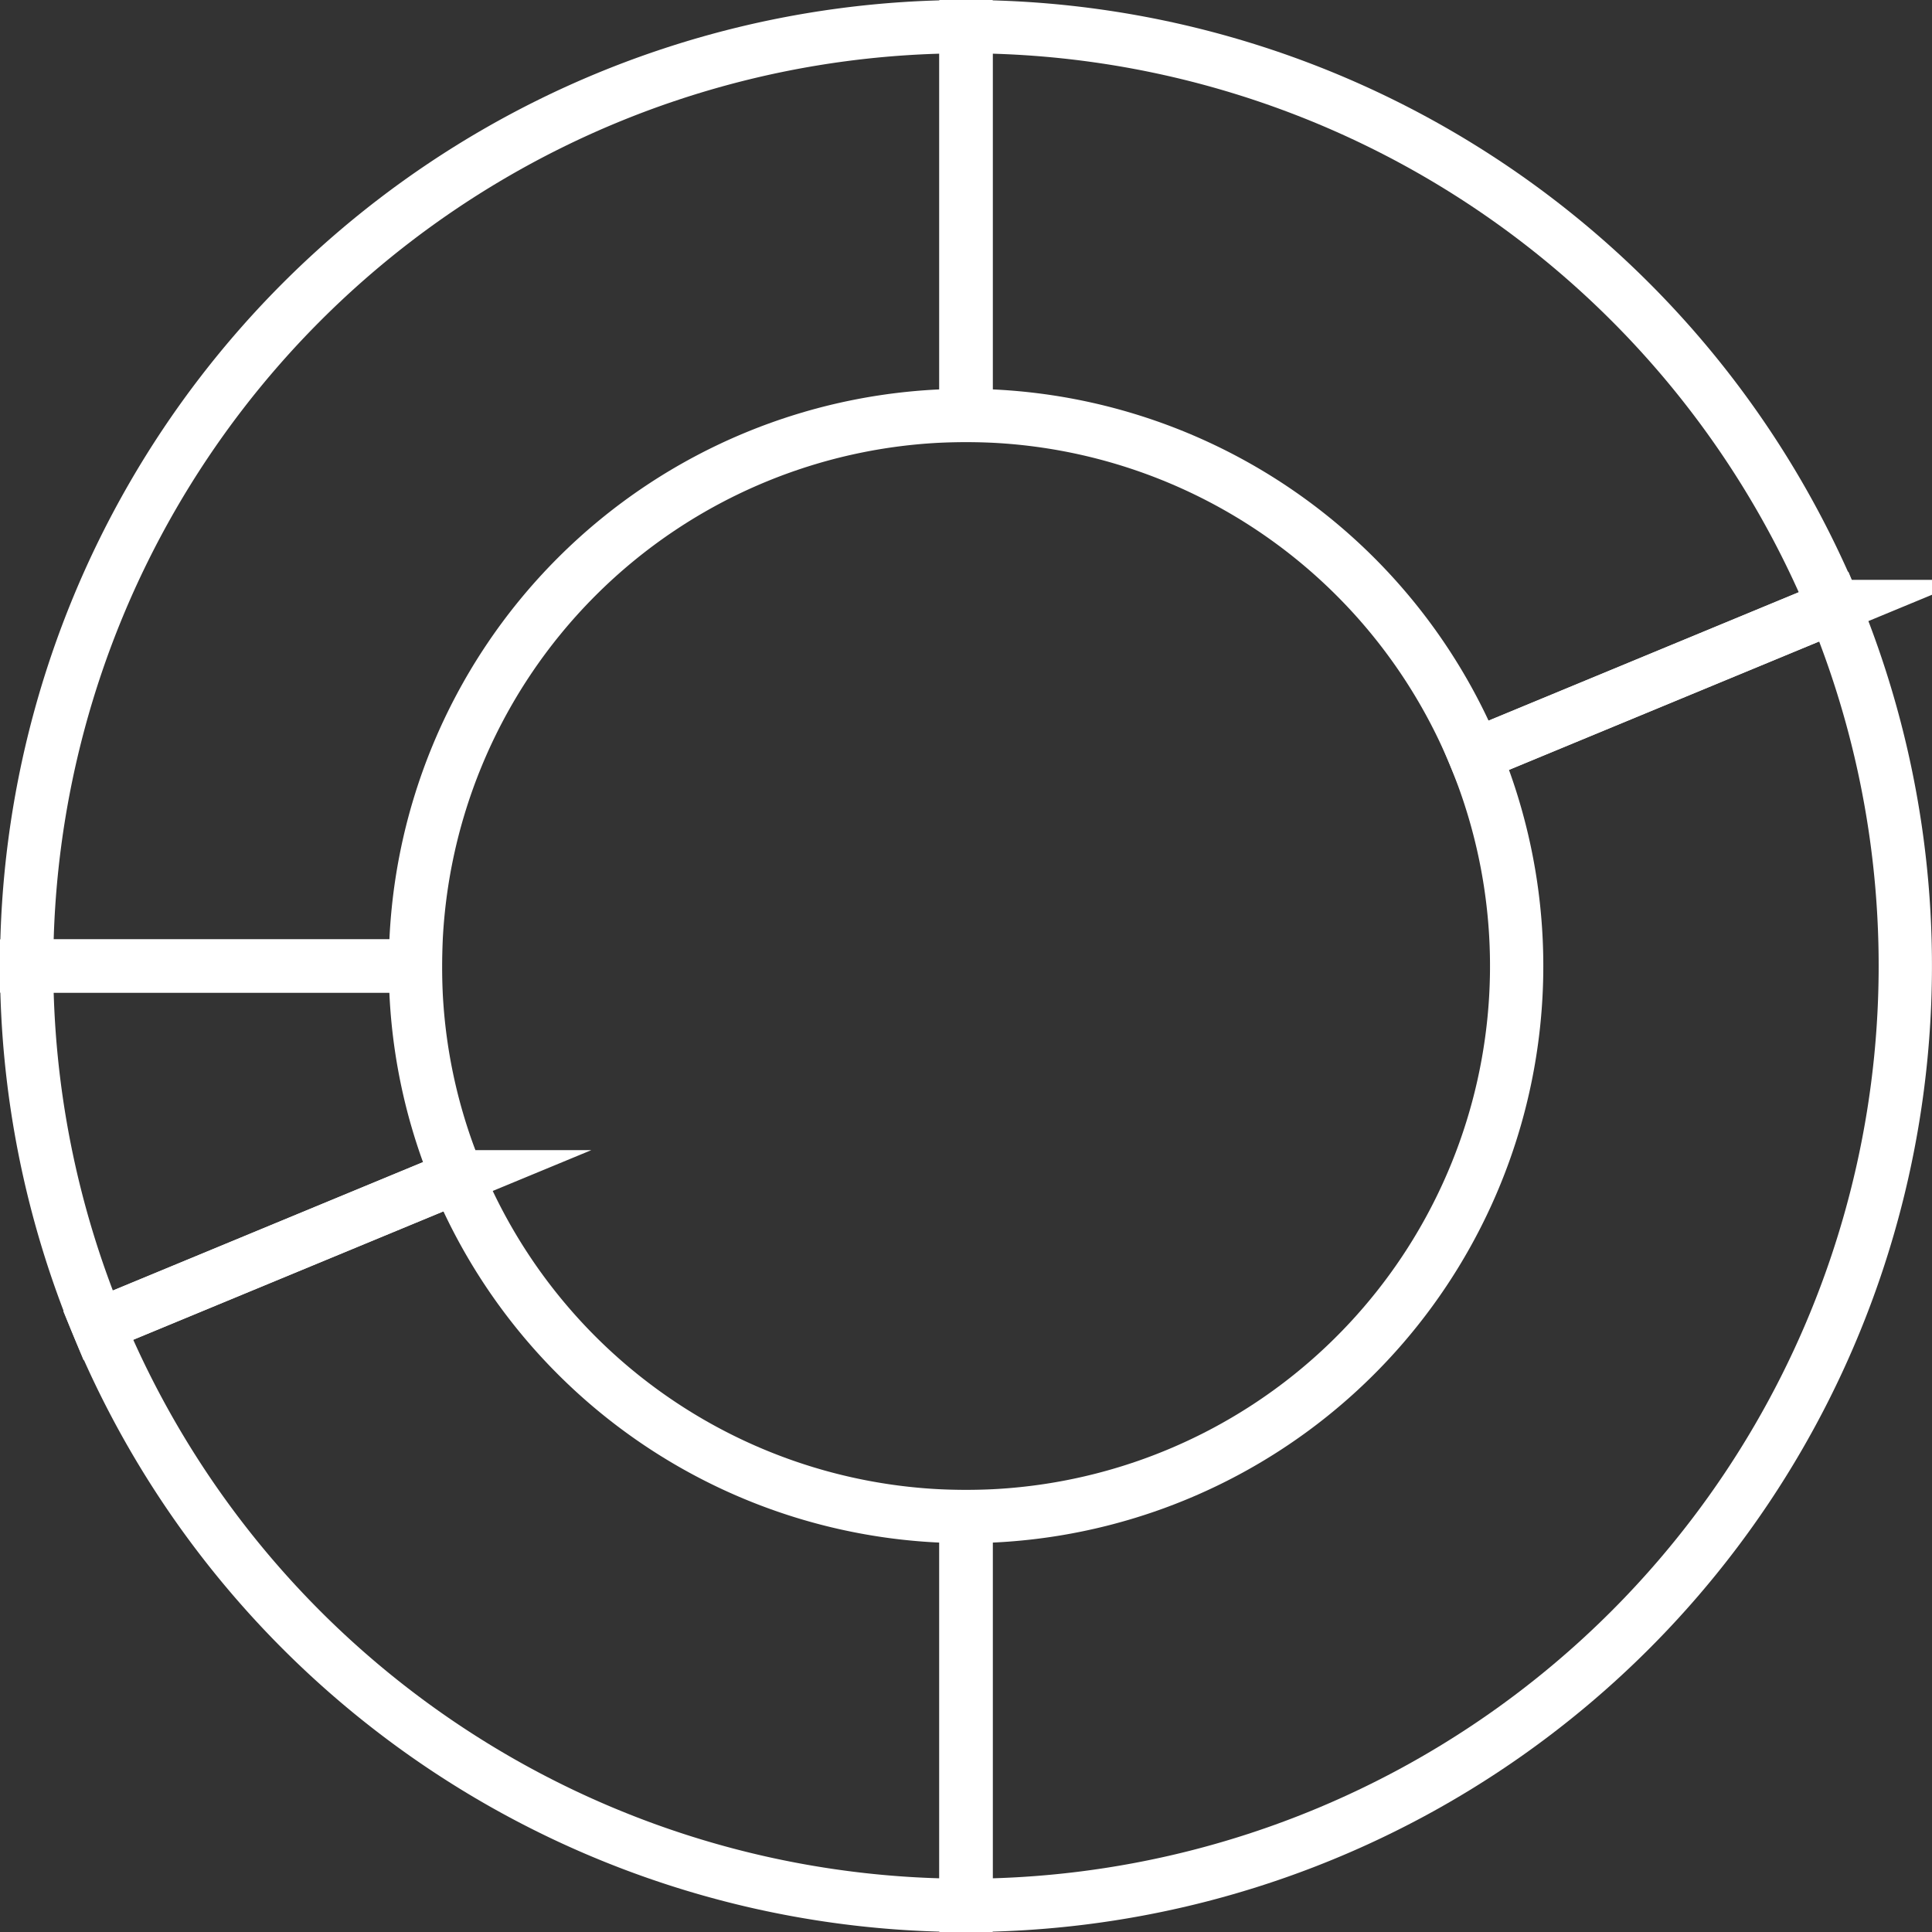
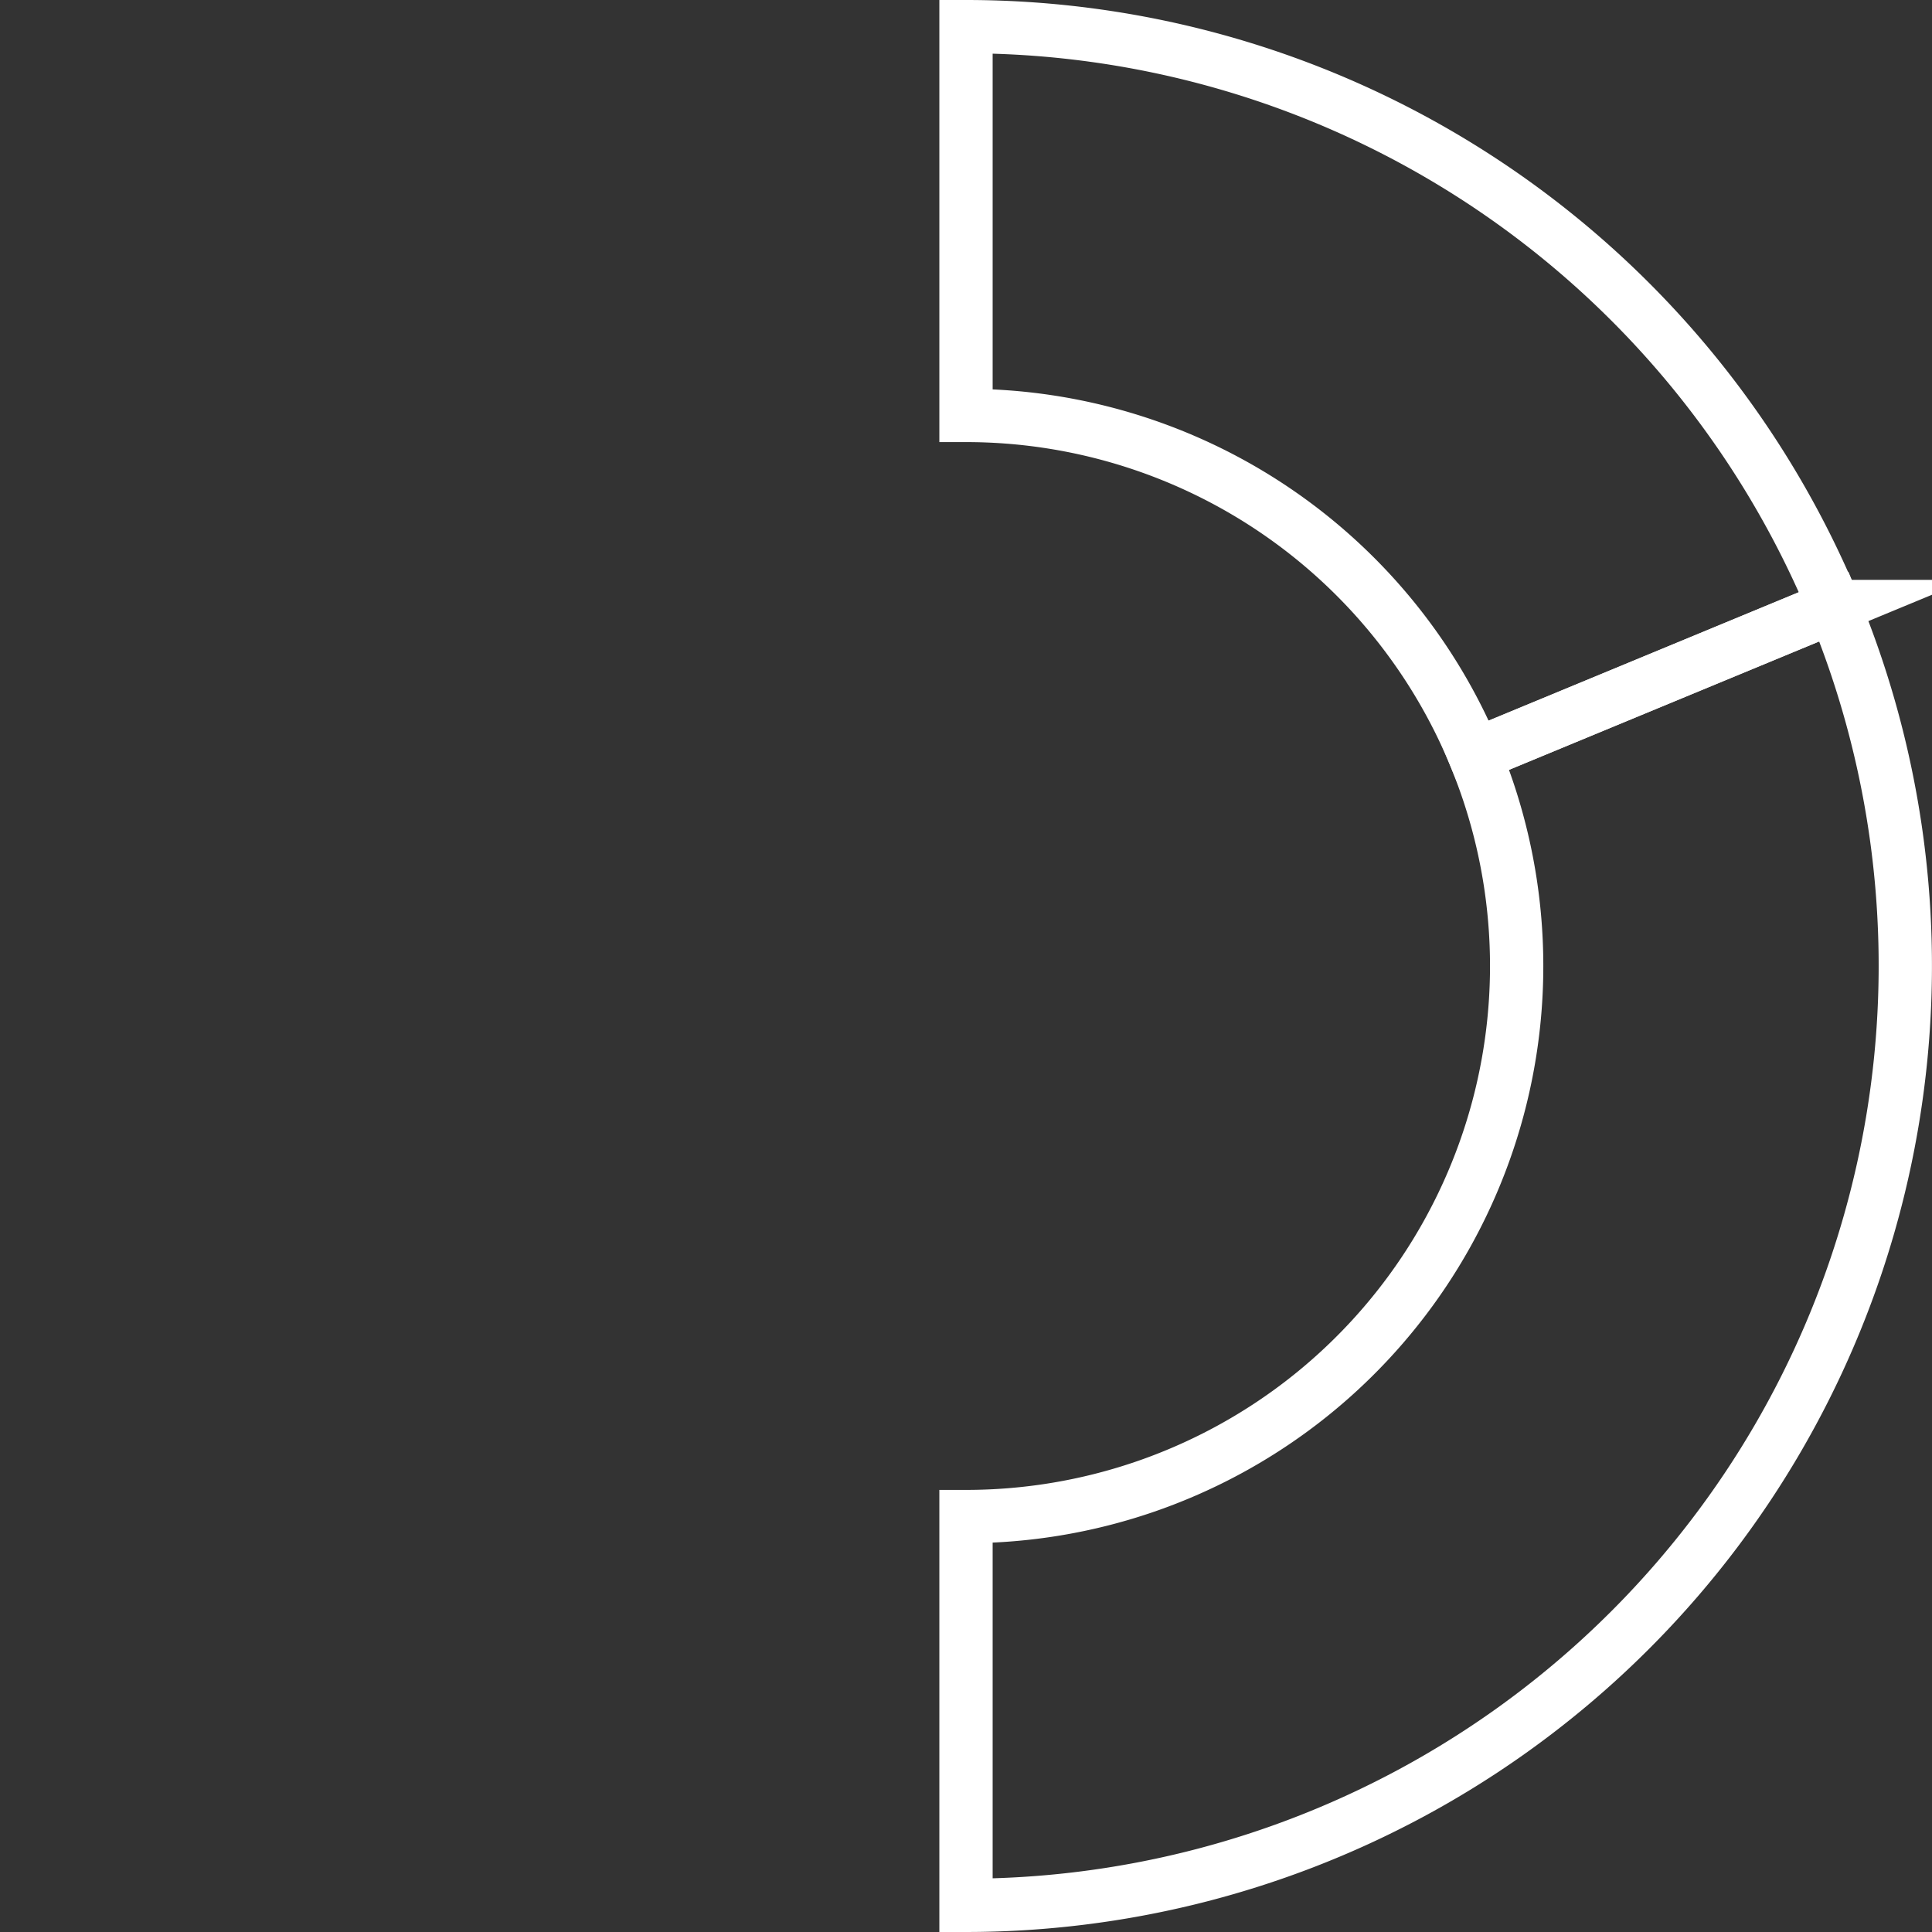
<svg xmlns="http://www.w3.org/2000/svg" viewBox="0 0 72.5 72.5">
  <rect x="0" y="0" width="72.5" height="72.5" fill="#333333" stroke="none" />
  <defs>
    <style>.cls-1{fill:none;stroke:#fff;stroke-miterlimit:10;stroke-width:2px;}</style>
  </defs>
  <g id="Calque_2" data-name="Calque 2">
    <g id="Calque_1-2" data-name="Calque 1">
      <g id="Groupe_1586" data-name="Groupe 1586">
-         <path id="Tracé_1613" data-name="Tracé 1613" class="cls-1" d="M15.59,36.25H1A35.29,35.29,0,0,0,3.68,49.74l13.48-5.58A20.48,20.48,0,0,1,15.59,36.25Z" />
        <path id="Tracé_1614" data-name="Tracé 1614" class="cls-1" d="M55.34,28.34l13.48-5.58A35.26,35.26,0,0,0,36.25,1V15.59A20.66,20.66,0,0,1,55.34,28.34Z" />
-         <path id="Tracé_1615" data-name="Tracé 1615" class="cls-1" d="M36.25,15.59V1A35.25,35.25,0,0,0,1,36.25H15.59A20.66,20.66,0,0,1,36.25,15.59Z" />
        <path id="Tracé_1616" data-name="Tracé 1616" class="cls-1" d="M55.34,28.34A20.66,20.66,0,0,1,36.25,56.91V71.5A35.26,35.26,0,0,0,68.82,22.76Z" />
-         <path id="Tracé_1617" data-name="Tracé 1617" class="cls-1" d="M17.16,44.16,3.68,49.74A35.26,35.26,0,0,0,36.25,71.5V56.91A20.66,20.66,0,0,1,17.16,44.16Z" />
      </g>
    </g>
  </g>
</svg>